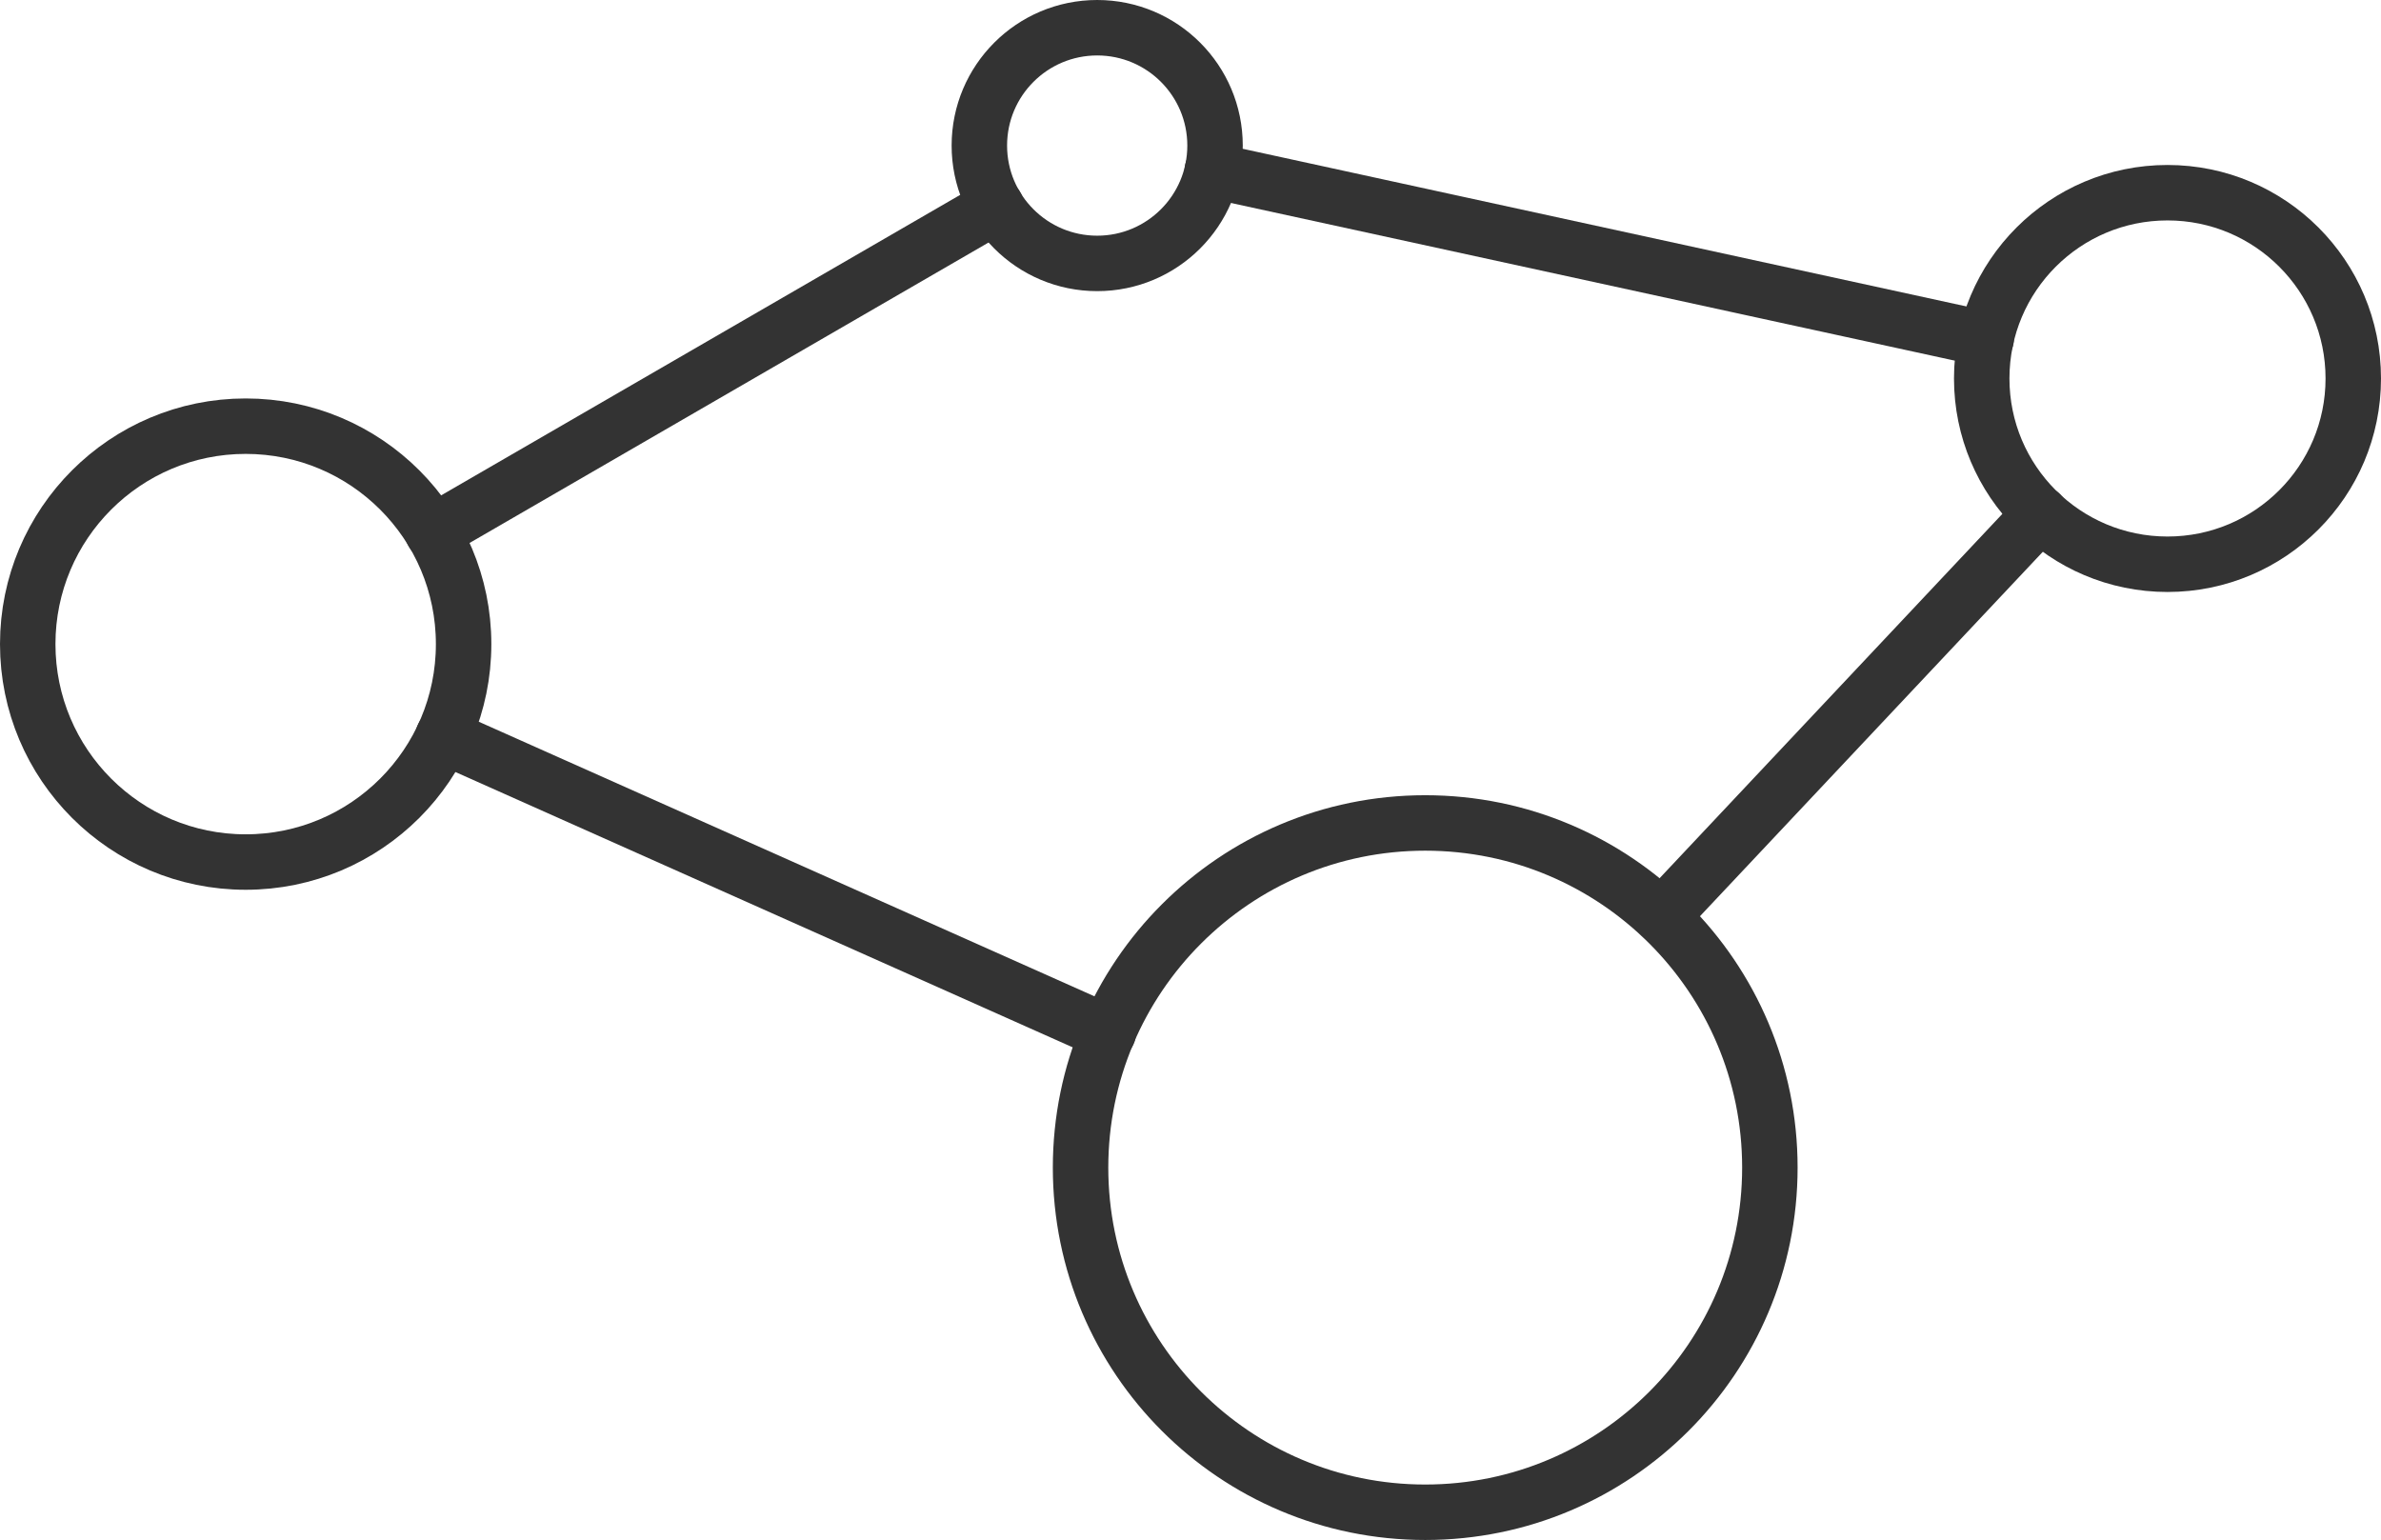
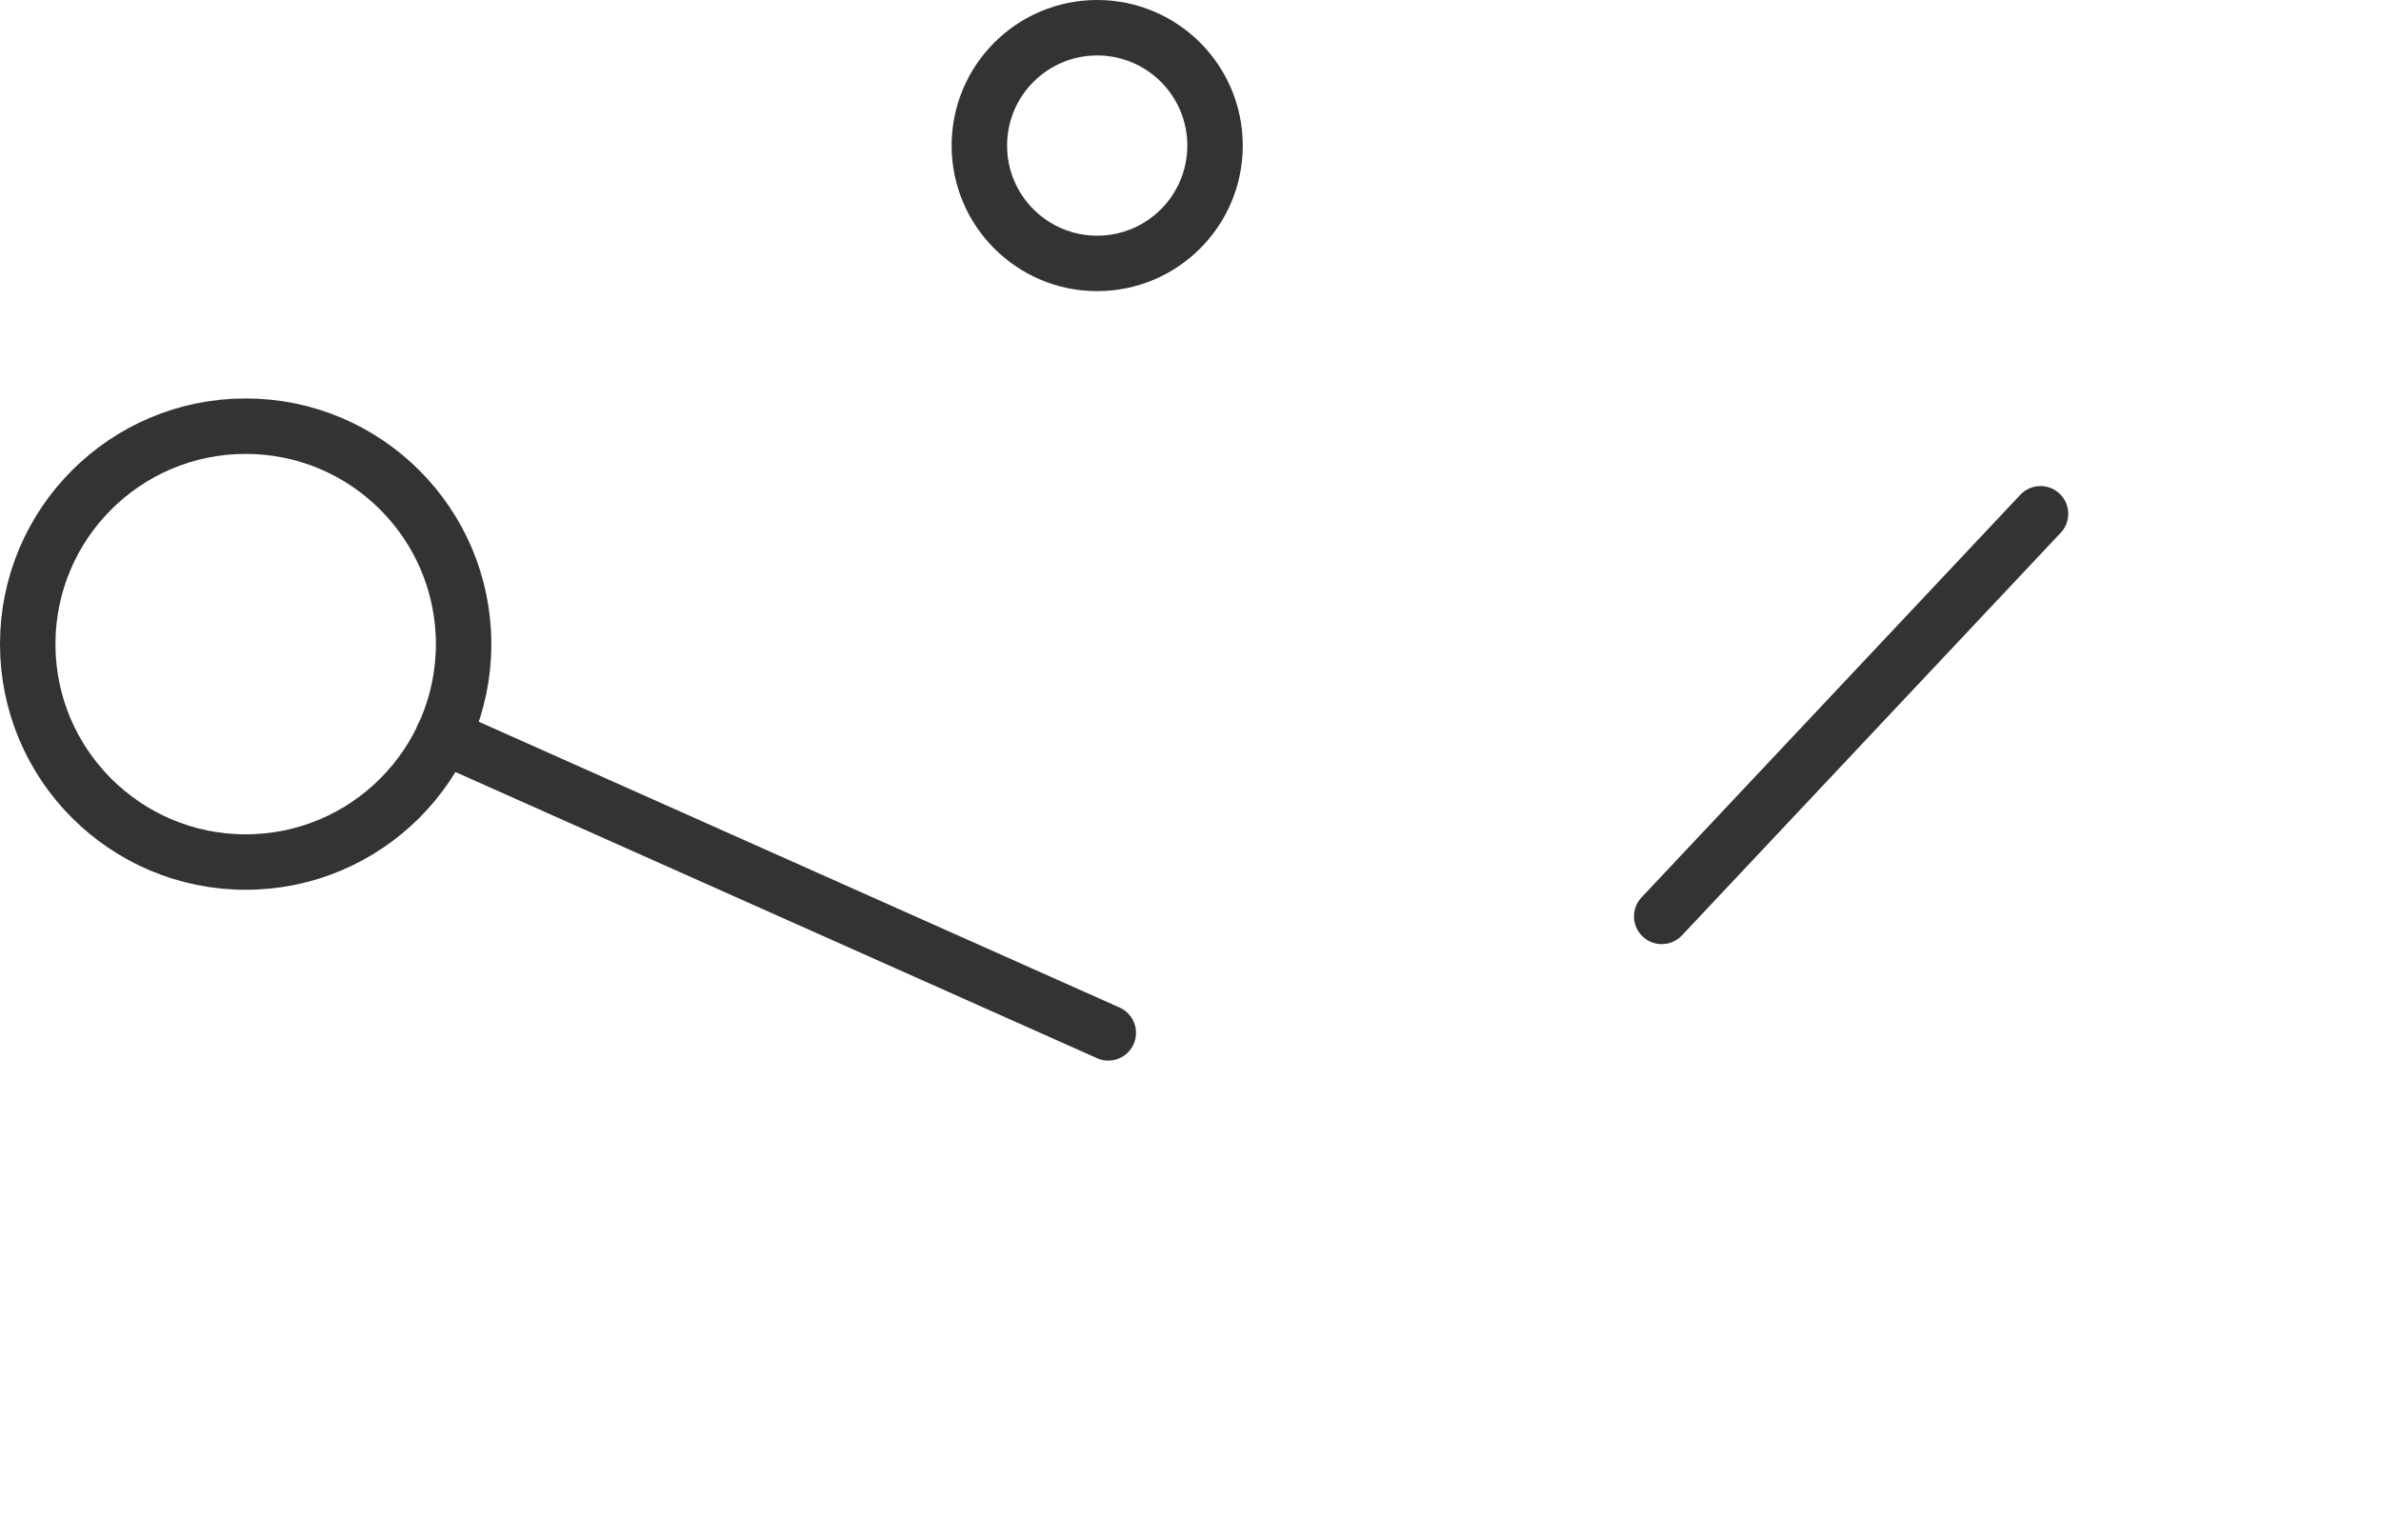
<svg xmlns="http://www.w3.org/2000/svg" id="Layer_2" data-name="Layer 2" viewBox="0 0 85.87 55.54">
  <defs>
    <style>
      .cls-1 {
        stroke-miterlimit: 10;
      }

      .cls-1, .cls-2 {
        fill: none;
        stroke: #333;
        stroke-width: 2px;
      }

      .cls-2 {
        stroke-linecap: round;
        stroke-linejoin: round;
      }
    </style>
  </defs>
  <g id="Layer_1-2" data-name="Layer 1">
    <g id="Flexible_scalable_architecture" data-name="Flexible scalable architecture">
      <g>
-         <circle class="cls-1" cx="51.4" cy="42.11" r="12.43" />
        <circle class="cls-1" cx="8.86" cy="23.23" r="7.86" />
-         <circle class="cls-1" cx="78.17" cy="13.65" r="6.7" />
        <circle class="cls-1" cx="39.57" cy="5.25" r="4.25" />
        <line class="cls-2" x1="39.97" y1="37.25" x2="15.98" y2="26.55" />
-         <line class="cls-2" x1="35.93" y1="7.43" x2="15.6" y2="19.2" />
        <line class="cls-2" x1="73.59" y1="18.53" x2="59.93" y2="33.05" />
-         <line class="cls-2" x1="43.72" y1="6.15" x2="71.63" y2="12.23" />
      </g>
    </g>
  </g>
</svg>